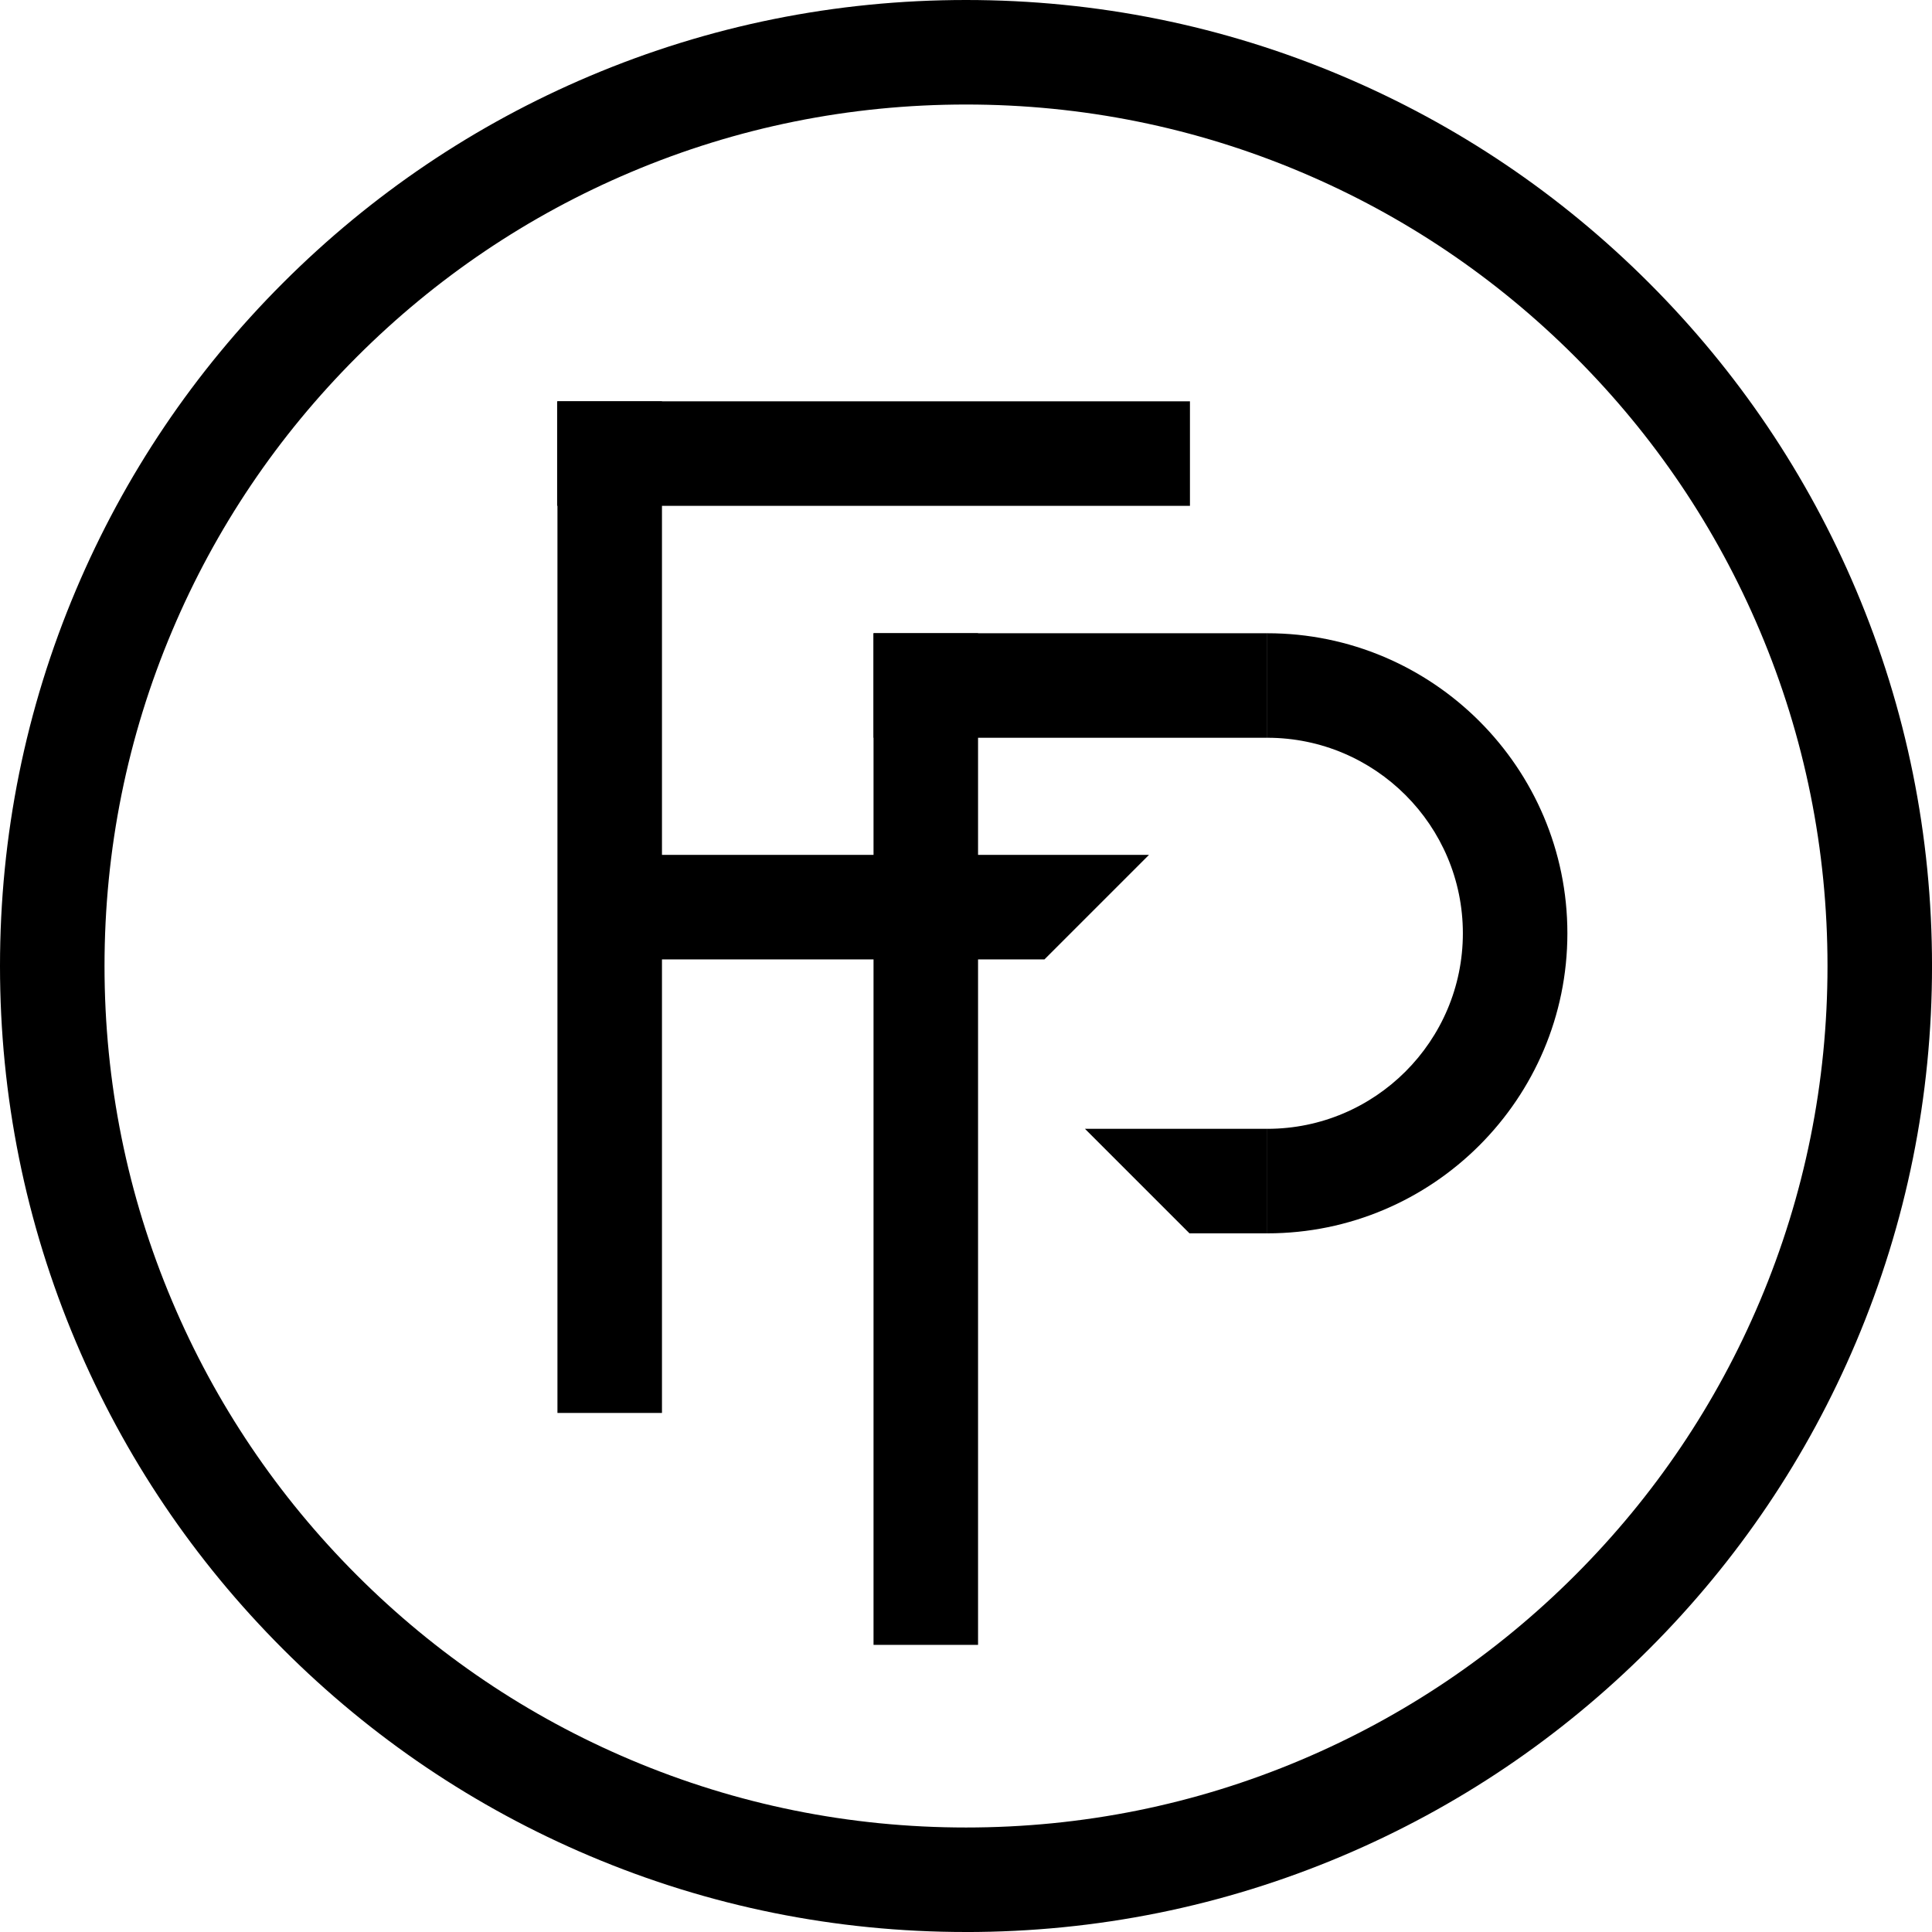
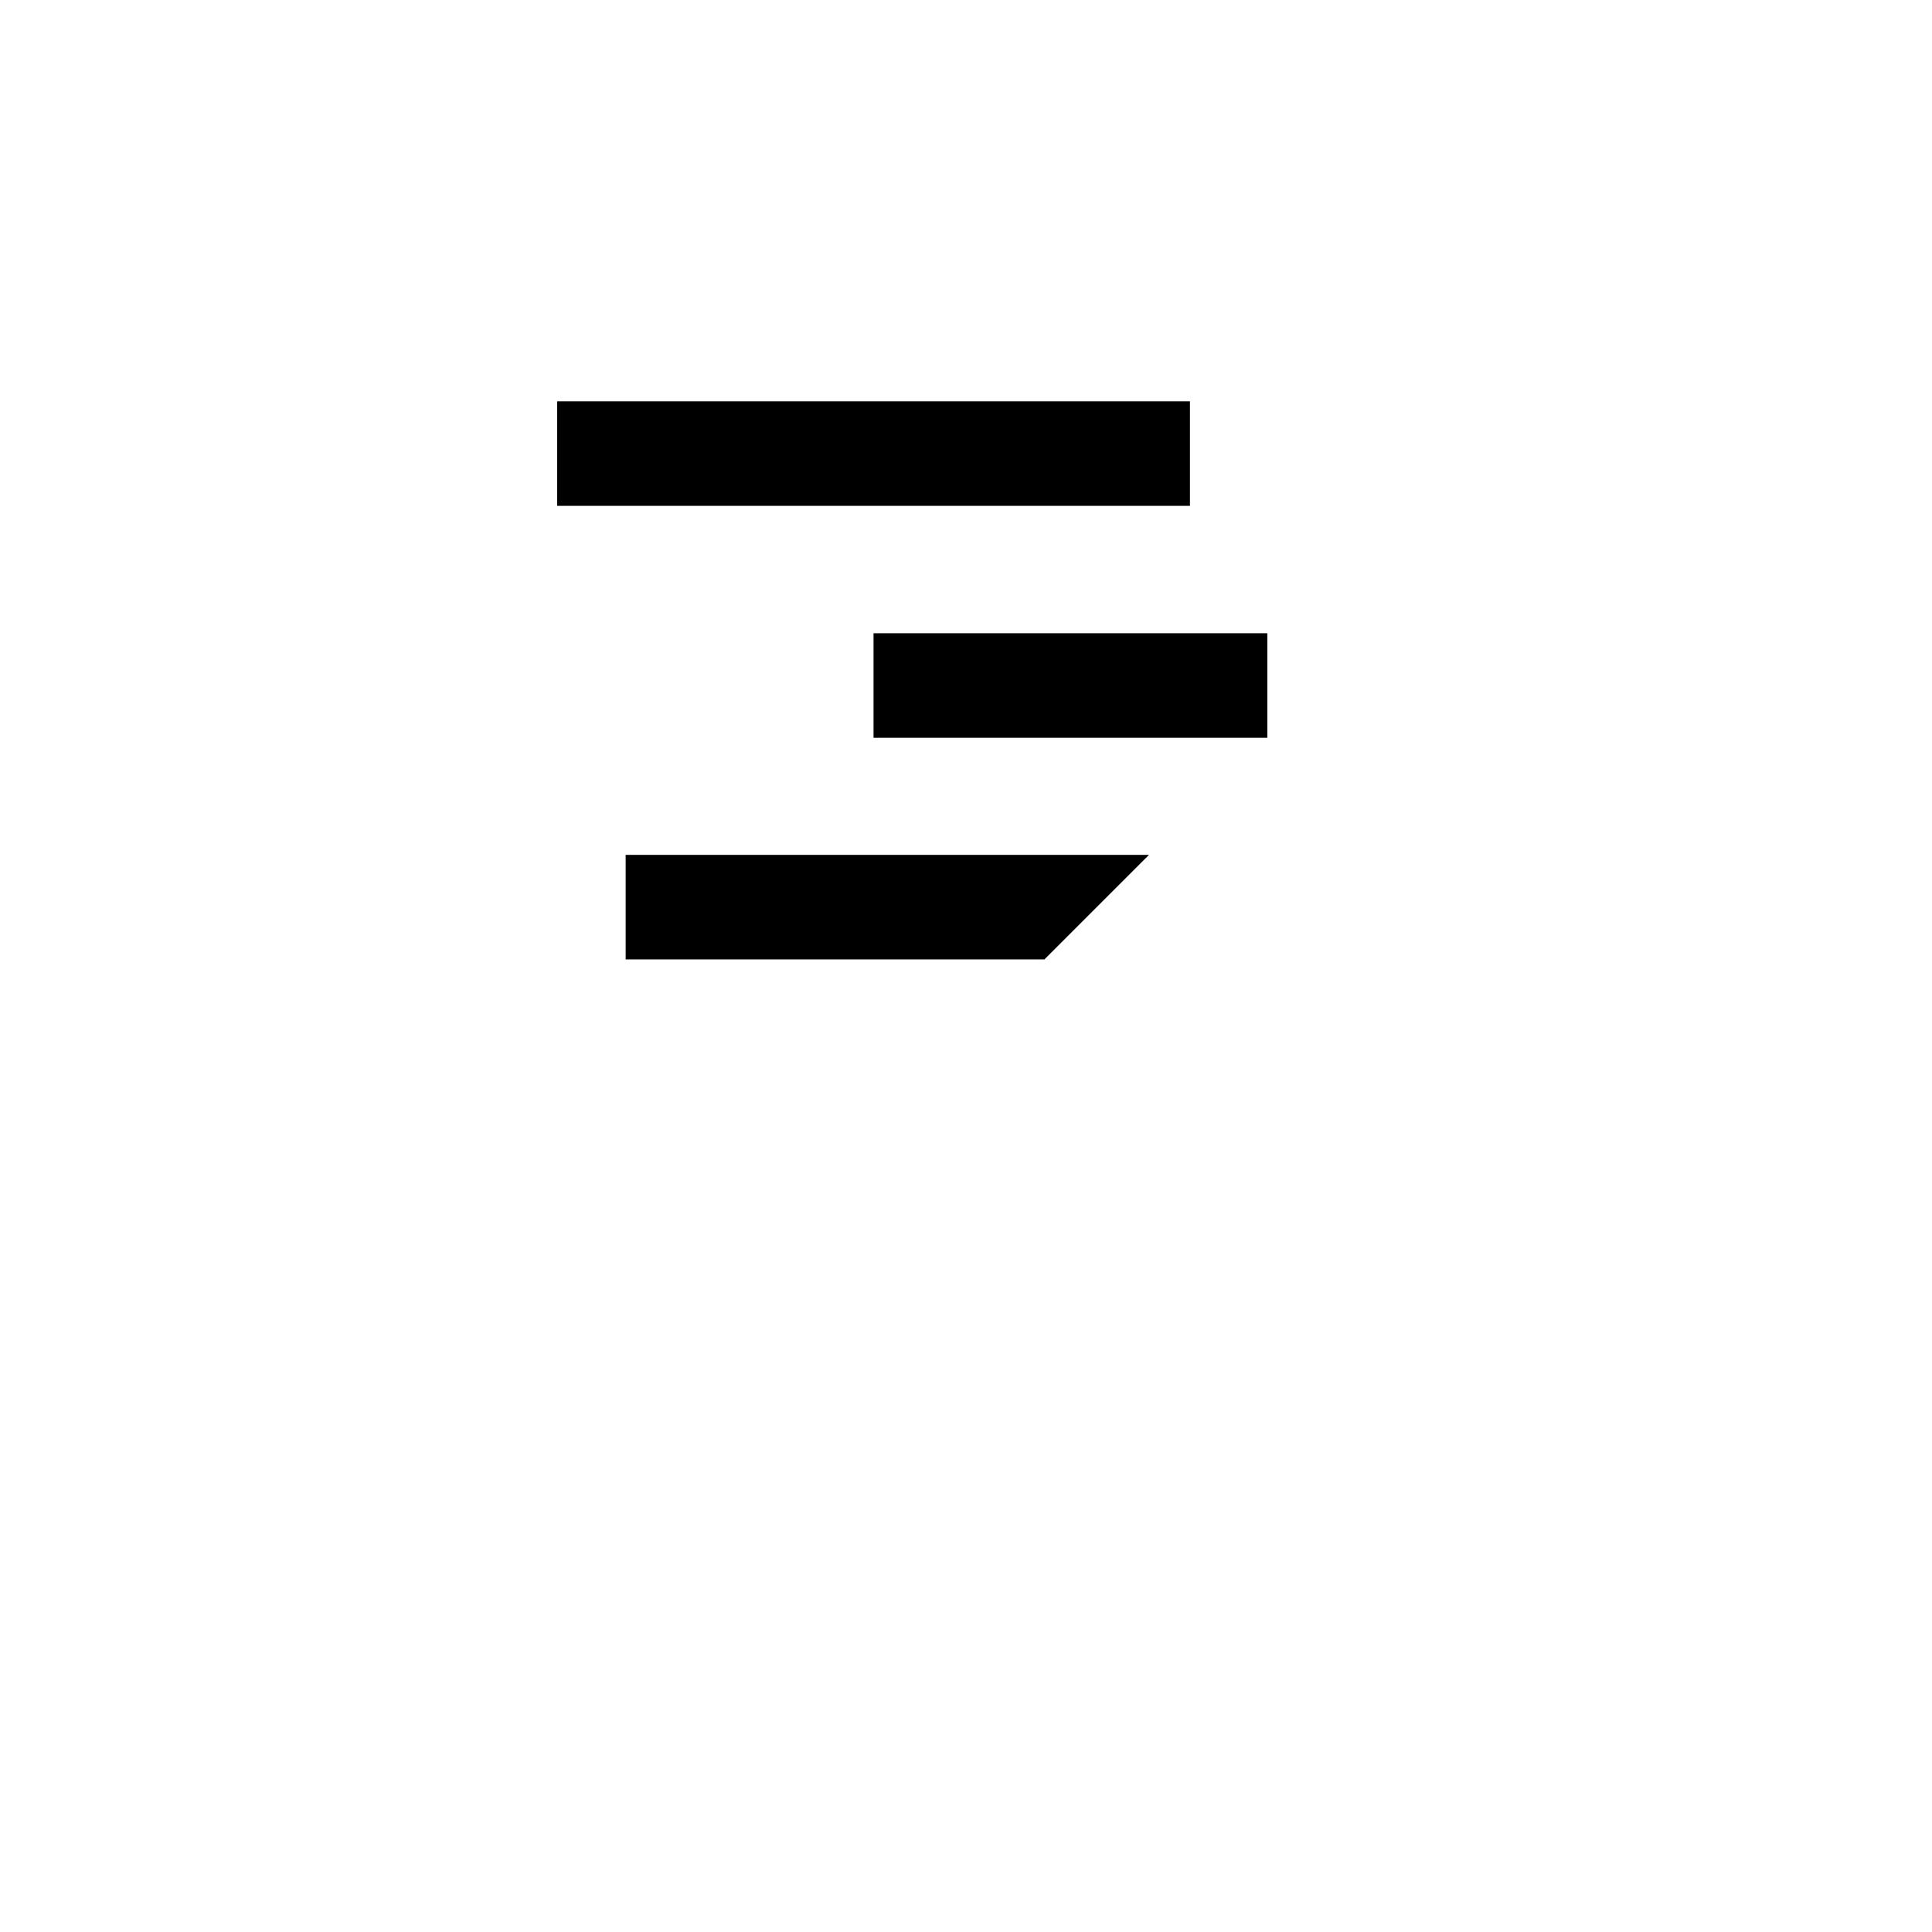
<svg xmlns="http://www.w3.org/2000/svg" id="Layer_2" viewBox="0 0 924.25 924.25">
  <g id="Logo_-_Black">
-     <path d="M462.13,924.25c-62.38,0-122.9-12.22-179.89-36.33-55.03-23.28-104.45-56.59-146.88-99.03s-75.75-91.85-99.03-146.88C12.22,585.02,0,524.5,0,462.13s12.22-122.9,36.33-179.89c23.28-55.03,56.59-104.45,99.03-146.88s91.85-75.75,146.88-99.03C339.23,12.22,399.75,0,462.13,0s122.9,12.22,179.89,36.33c55.03,23.28,104.45,56.59,146.88,99.03s75.75,91.85,99.03,146.88c24.1,56.99,36.33,117.51,36.33,179.89s-12.22,122.9-36.33,179.89c-23.28,55.03-56.59,104.45-99.03,146.88s-91.85,75.75-146.88,99.03c-56.99,24.1-117.51,36.33-179.89,36.33ZM462.13,50c-55.65,0-109.62,10.89-160.41,32.38-49.07,20.76-93.15,50.48-131.01,88.33s-67.58,81.93-88.33,131.01c-21.48,50.79-32.38,104.76-32.38,160.41s10.89,109.62,32.38,160.41c20.76,49.07,50.48,93.15,88.33,131.01s81.93,67.58,131.01,88.33c50.79,21.48,104.76,32.38,160.41,32.38s109.62-10.89,160.41-32.38c49.07-20.76,93.15-50.47,131.01-88.33s67.58-81.93,88.33-131.01c21.48-50.79,32.38-104.76,32.38-160.41s-10.89-109.62-32.38-160.41c-20.76-49.07-50.47-93.15-88.33-131.01s-81.93-67.58-131.01-88.33c-50.79-21.48-104.76-32.38-160.41-32.38Z" />
-     <rect x="266.68" y="191.99" width="50" height="483.95" />
    <rect x="417.89" y="302.94" width="188.38" height="50" />
-     <rect x="417.89" y="302.94" width="50" height="483.95" />
    <rect x="266.53" y="191.99" width="302.73" height="50" />
    <polygon points="549.67 408.96 499.67 458.96 299.31 458.96 299.31 408.96 549.67 408.96" />
-     <polygon points="519.04 540.02 569.04 590.02 606.28 590.02 606.28 540.02 519.04 540.02" />
-     <path d="M606.28,590.02v-50c51.58,0,93.54-41.96,93.54-93.54s-41.96-93.54-93.54-93.54v-50c79.15,0,143.54,64.39,143.54,143.54s-64.39,143.54-143.54,143.54Z" />
  </g>
</svg>